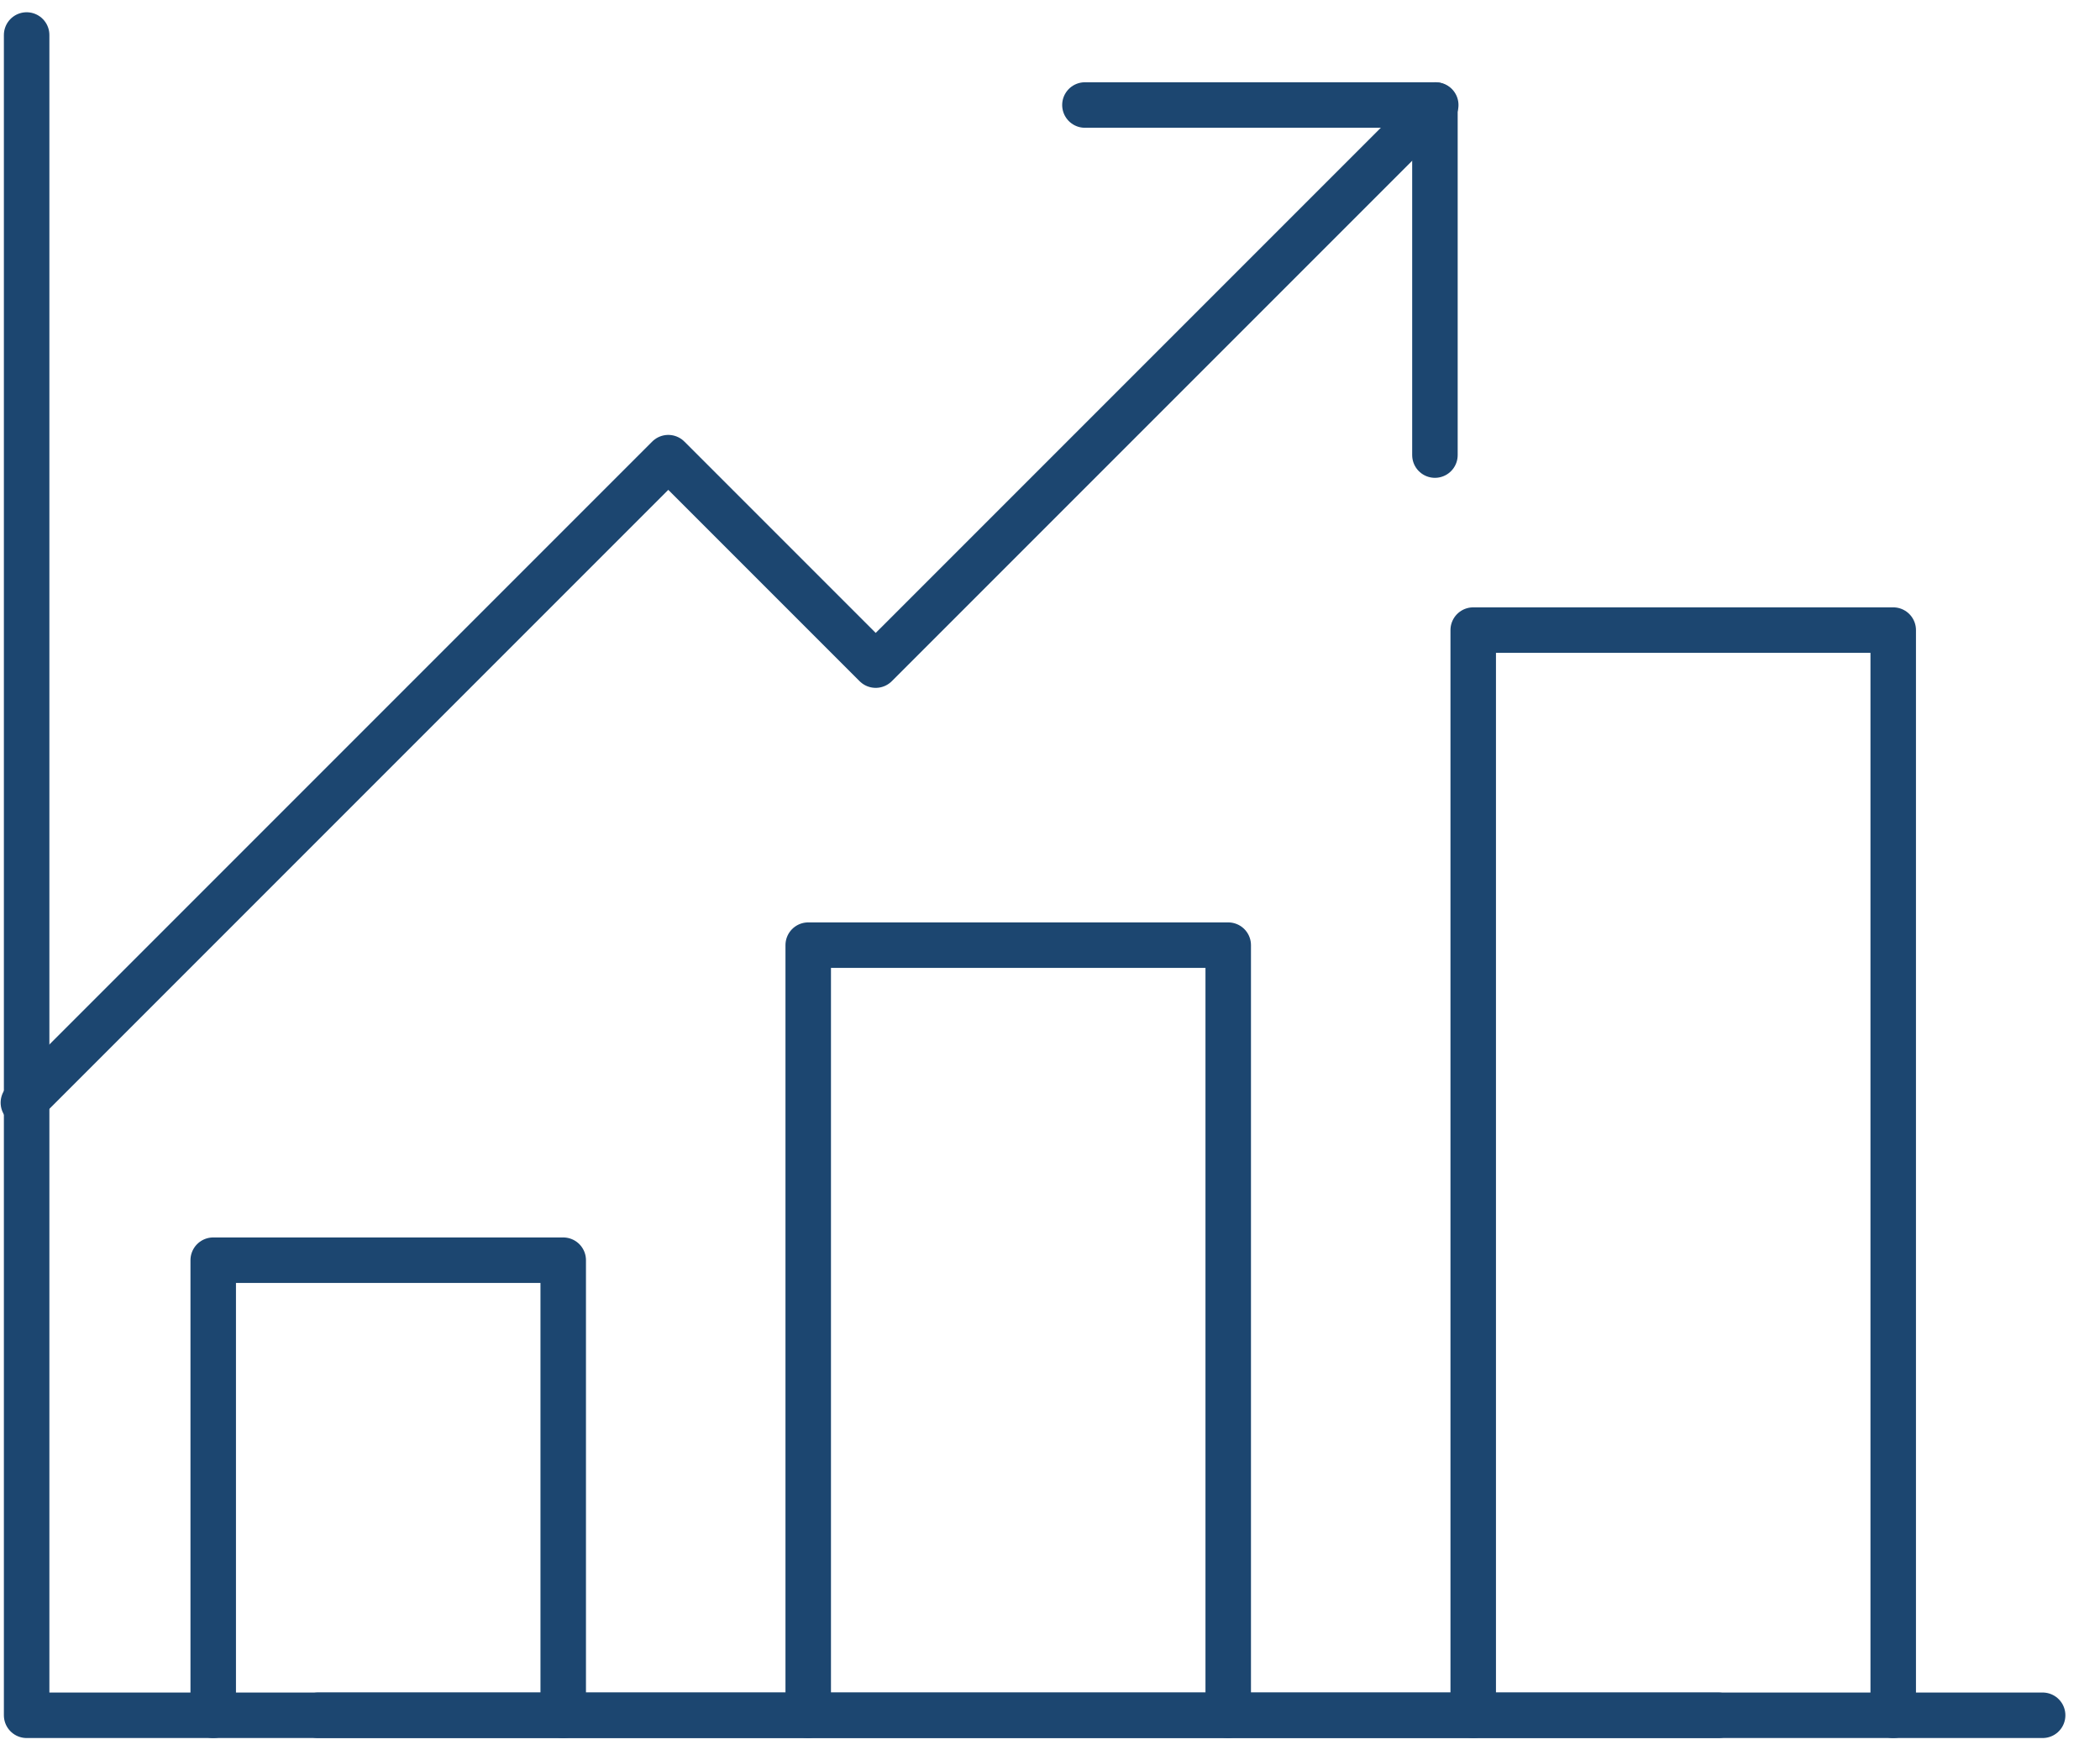
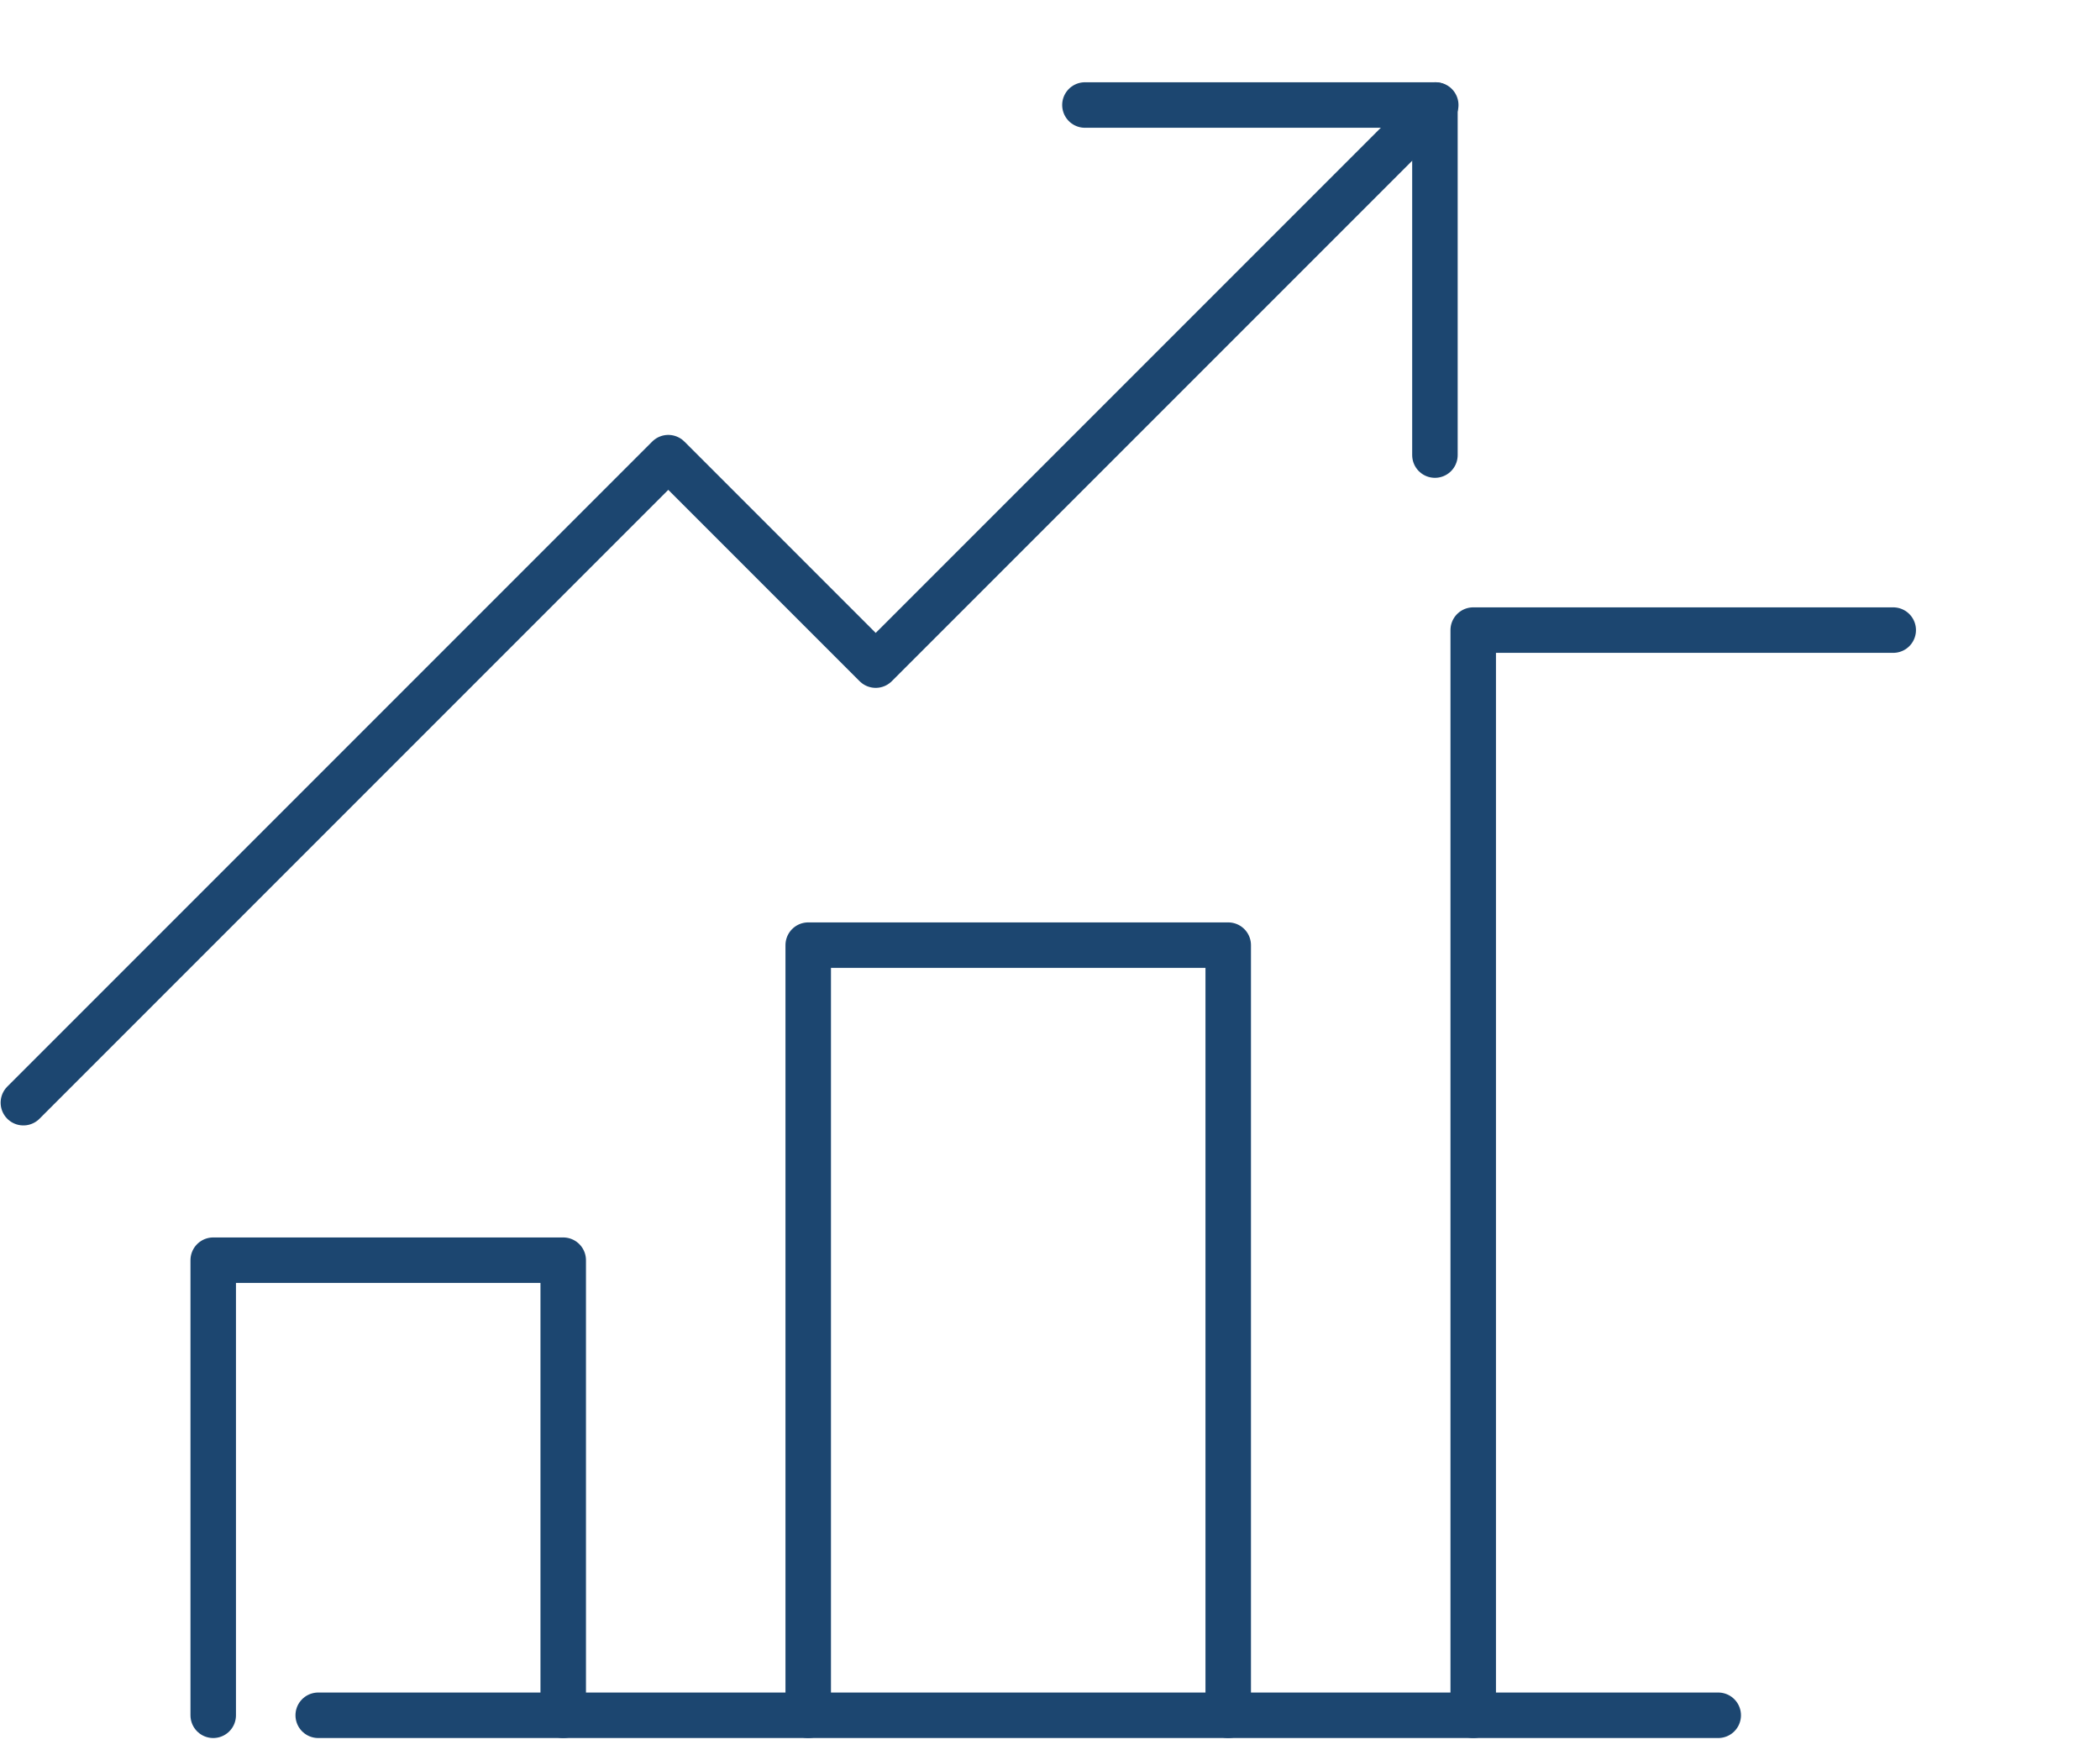
<svg xmlns="http://www.w3.org/2000/svg" width="60" height="50" viewBox="0 0 60 50" fill="none">
-   <path d="M58.361 49H0.761V1" stroke="#1C4670" stroke-width="1.3" stroke-linecap="round" stroke-linejoin="round" />
  <path d="M6.092 49V36H16.092V49" stroke="#1C4670" stroke-width="1.3" stroke-linecap="round" stroke-linejoin="round" />
  <path d="M49.092 49H9.092" stroke="#1C4670" stroke-width="1.3" stroke-linecap="round" stroke-linejoin="round" />
  <path d="M23.092 49V27H35.092V49" stroke="#1C4670" stroke-width="1.3" stroke-linecap="round" stroke-linejoin="round" />
-   <path d="M42.092 49V18H54.092V49" stroke="#1C4670" stroke-width="1.3" stroke-linecap="round" stroke-linejoin="round" />
+   <path d="M42.092 49V18H54.092" stroke="#1C4670" stroke-width="1.3" stroke-linecap="round" stroke-linejoin="round" />
  <path d="M41.021 3L25.02 19L19.094 13.074L0.668 31.5" stroke="#1C4670" stroke-width="1.3" stroke-linecap="round" stroke-linejoin="round" />
  <path d="M30.998 3H40.998V13" stroke="#1C4670" stroke-width="1.3" stroke-linecap="round" stroke-linejoin="round" />
</svg>